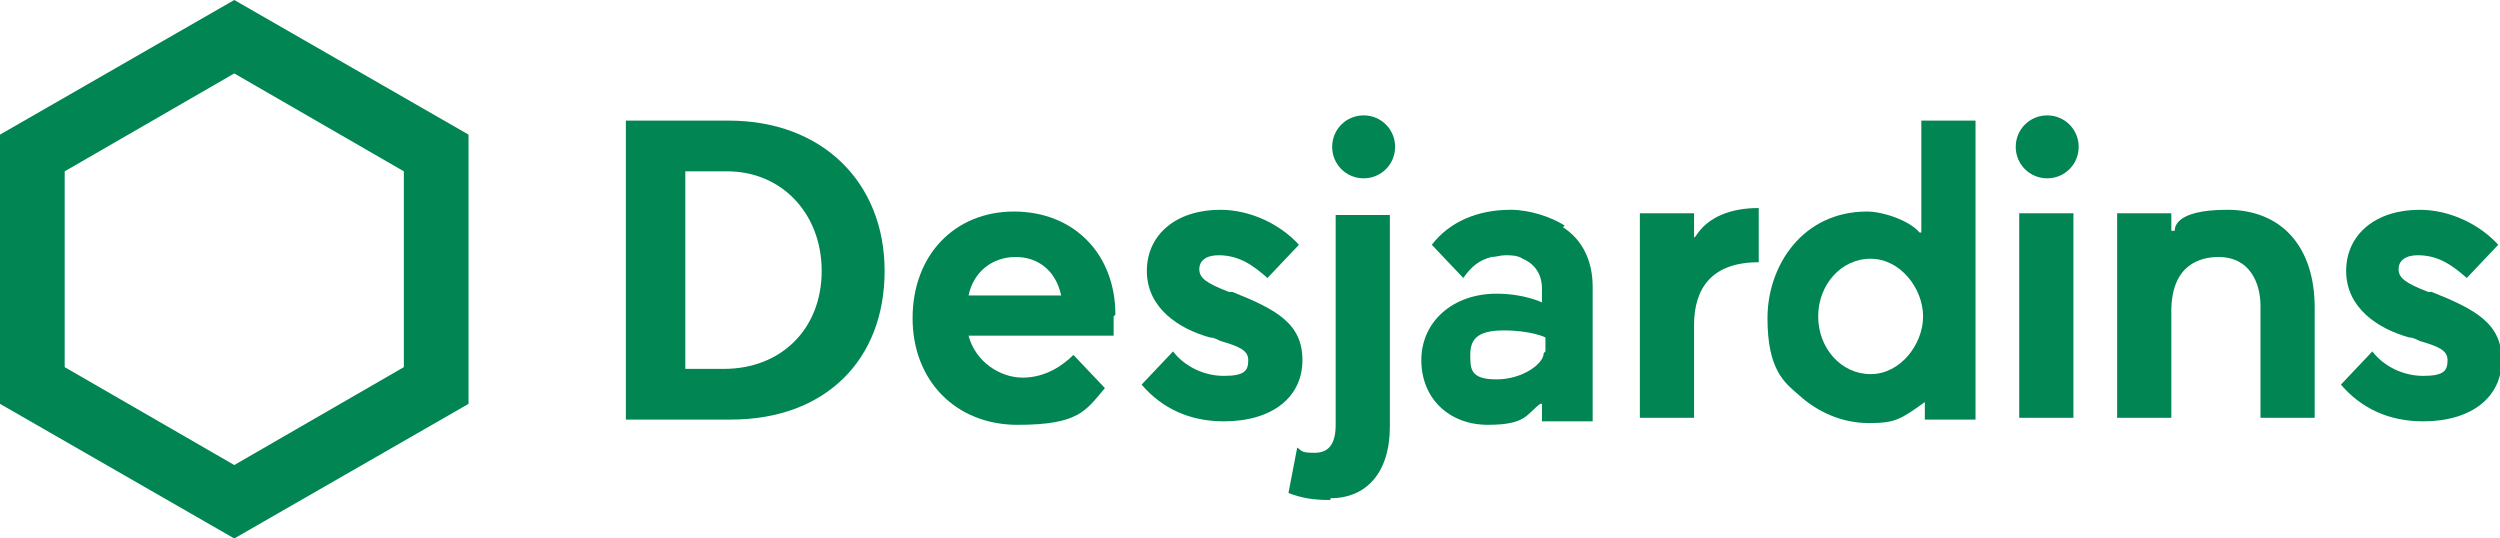
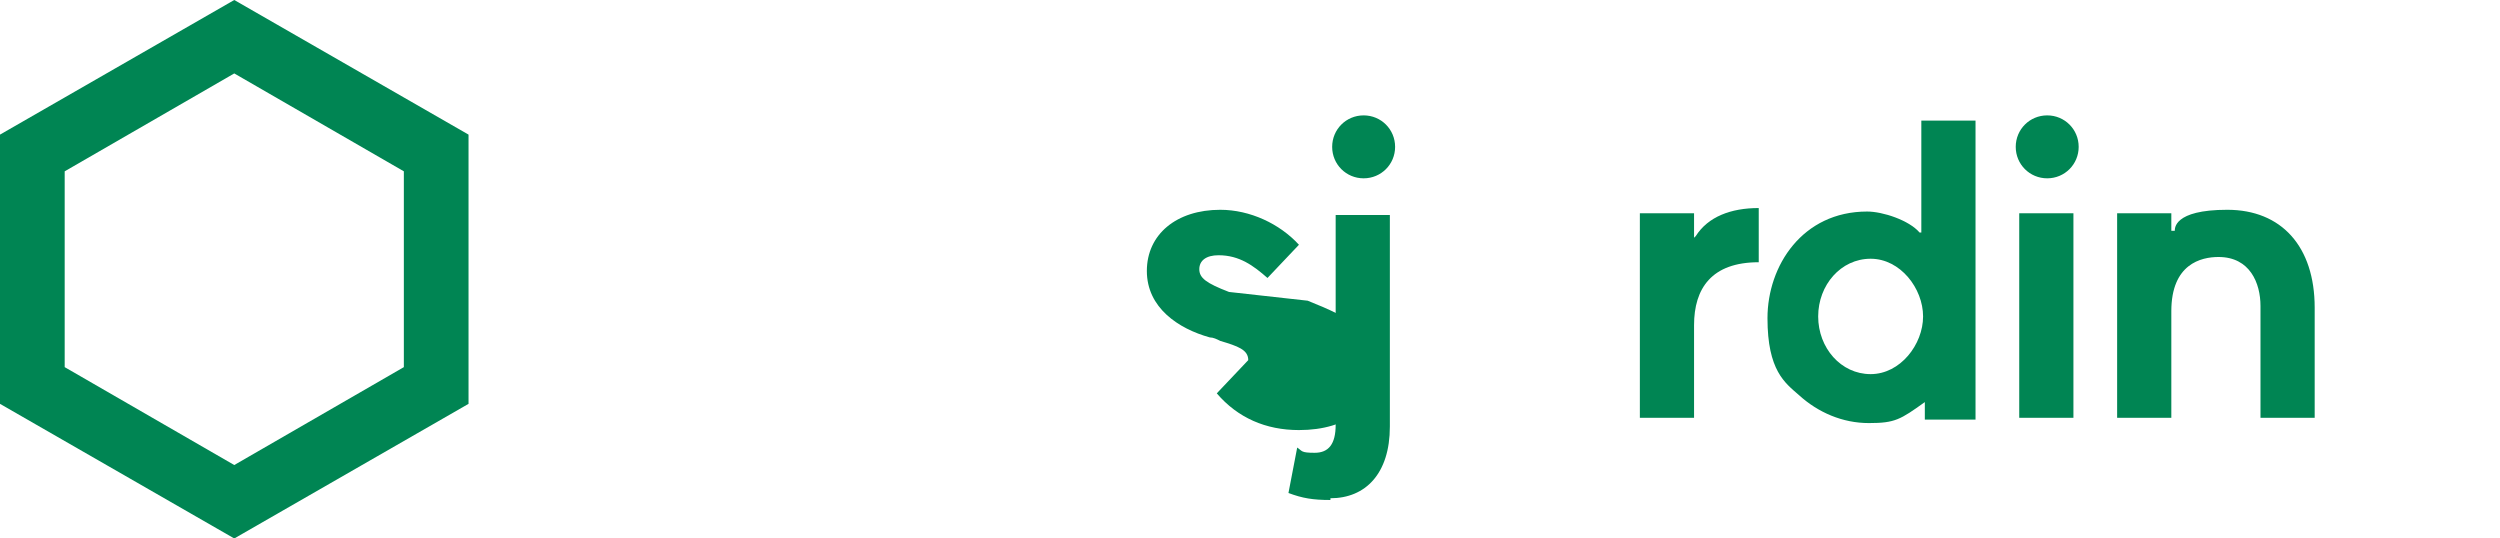
<svg xmlns="http://www.w3.org/2000/svg" version="1.1" viewBox="0 0 143 30.8">
  <defs>
    <style>
      .cls-1 {
        fill: #008553;
      }

      .cls-1, .cls-2 {
        stroke-width: 0px;
      }

      .cls-2 {
        fill: none;
      }

      .cls-3 {
        display: none;
      }
    </style>
  </defs>
  <g id="LogoDesjardins">
    <g>
-       <path class="cls-1" d="M41.7,6.9h-5.9s0,17.1,0,17.1h6c5.4,0,8.8-3.4,8.8-8.5s-3.6-8.6-8.9-8.6ZM41.5,21.1h-2.3v-11.3h2.4c3.1,0,5.4,2.4,5.4,5.7s-2.3,5.6-5.6,5.6Z" />
      <path class="cls-1" d="M0,7.7v15.4l13.4,7.7,13.4-7.7V7.7L13.4,0,0,7.7ZM23.1,9.8v11.2l-9.7,5.6-9.7-5.6v-11.2l9.7-5.6,9.7,5.6Z" />
      <path class="cls-1" d="M118.9,8.4c0,1-.8,1.8-1.8,1.8s-1.8-.8-1.8-1.8.8-1.8,1.8-1.8,1.8.8,1.8,1.8ZM118.6,12.2h-3.1v11.7h3.1v-11.7Z" />
-       <path class="cls-1" d="M70.3,16.7c-1.3-.5-1.7-.8-1.7-1.3s.4-.8,1.1-.8c1.2,0,2,.6,2.8,1.3l1.8-1.9c-1.1-1.2-2.8-2-4.5-2-2.5,0-4.2,1.4-4.2,3.5s1.8,3.3,3.6,3.8c.2,0,.4.1.6.2,1,.3,1.6.5,1.6,1.1s-.2.9-1.4.9-2.3-.6-2.9-1.4l-1.8,1.9c1.2,1.4,2.8,2.1,4.7,2.1,2.8,0,4.5-1.4,4.5-3.5s-1.5-2.9-4-3.9Z" />
-       <path class="cls-1" d="M138.9,16.7c-1.3-.5-1.7-.8-1.7-1.3s.4-.8,1.1-.8c1.2,0,2,.6,2.8,1.3l1.8-1.9c-1.1-1.2-2.8-2-4.5-2-2.5,0-4.2,1.4-4.2,3.5s1.8,3.3,3.6,3.8c.2,0,.4.1.6.2,1,.3,1.6.5,1.6,1.1s-.2.9-1.4.9-2.3-.6-2.9-1.4l-1.8,1.9c1.2,1.4,2.8,2.1,4.7,2.1,2.8,0,4.5-1.4,4.5-3.5s-1.5-2.9-4-3.9Z" />
+       <path class="cls-1" d="M70.3,16.7c-1.3-.5-1.7-.8-1.7-1.3s.4-.8,1.1-.8c1.2,0,2,.6,2.8,1.3l1.8-1.9c-1.1-1.2-2.8-2-4.5-2-2.5,0-4.2,1.4-4.2,3.5s1.8,3.3,3.6,3.8c.2,0,.4.1.6.2,1,.3,1.6.5,1.6,1.1l-1.8,1.9c1.2,1.4,2.8,2.1,4.7,2.1,2.8,0,4.5-1.4,4.5-3.5s-1.5-2.9-4-3.9Z" />
      <path class="cls-1" d="M79.8,8.4c0,1-.8,1.8-1.8,1.8s-1.8-.8-1.8-1.8.8-1.8,1.8-1.8,1.8.8,1.8,1.8ZM76.1,28.5c2,0,3.4-1.4,3.4-4.1v-12.1h-3.1v12c0,1.1-.4,1.6-1.2,1.6s-.7-.1-1-.3l-.5,2.6c.8.3,1.4.4,2.4.4h0Z" />
-       <path class="cls-1" d="M89.5,12.9c-.8-.5-2-.9-3.1-.9-1.9,0-3.5.7-4.5,2,.2.2,1.5,1.6,1.8,1.9.5-.7.9-1,1.6-1.2.3,0,.5-.1.8-.1s.7,0,1,.2c.7.3,1.1.9,1.1,1.7v.8c0,0-1-.5-2.6-.5-2.5,0-4.3,1.6-4.3,3.8s1.6,3.7,3.8,3.7,2.2-.6,3-1.2h.1v1h2.9v-7.7c0-1.5-.6-2.7-1.7-3.4ZM88.3,20.2c0,.6-1.2,1.5-2.7,1.5s-1.5-.6-1.5-1.4.3-1.4,1.9-1.4,2.4.4,2.4.4v.8Z" />
      <path class="cls-1" d="M96.9,13.6h0v-1.4h-3.1v11.7h3.1v-5.3c0-2.1,1-3.6,3.7-3.6v-3.1c-1.6,0-2.9.5-3.6,1.6Z" />
      <path class="cls-1" d="M110,23h.1v1h2.9V6.9h-3.1v6.4h-.1c-.6-.7-2.1-1.2-3-1.2-3.7,0-5.7,3.1-5.7,6.1s1,3.7,1.8,4.4c1.1,1,2.5,1.6,4,1.6s1.8-.2,3.2-1.2ZM107,21.4c-1.7,0-3-1.5-3-3.3s1.3-3.3,3-3.3,3,1.7,3,3.3-1.3,3.3-3,3.3Z" />
      <path class="cls-1" d="M124.3,13.2h-.1v-1h-3.1v11.7h3.1v-6.1c0-2.7,1.7-3.1,2.7-3.1,1.8,0,2.4,1.5,2.4,2.8v6.4h3.1v-6.3c0-3.5-1.9-5.6-5-5.6s-3,1.1-3,1.2Z" />
-       <path class="cls-1" d="M63.8,18c0-3.5-2.4-5.9-5.8-5.9s-5.8,2.5-5.8,6.1,2.5,6.1,6,6.1,3.9-.8,5-2.1c-.2-.2-1.6-1.7-1.8-1.9-.6.6-1.6,1.3-2.9,1.3s-2.7-.9-3.1-2.4h8.3c0-.2,0-.7,0-1.1ZM55.4,16.9c.3-1.4,1.4-2.2,2.7-2.2s2.3.8,2.6,2.2h-5.4Z" />
    </g>
  </g>
  <g id="Safety" class="cls-3">
-     <rect class="cls-2" x="-10.8" y="-10.8" width="164.7" height="50.2" />
-   </g>
+     </g>
</svg>